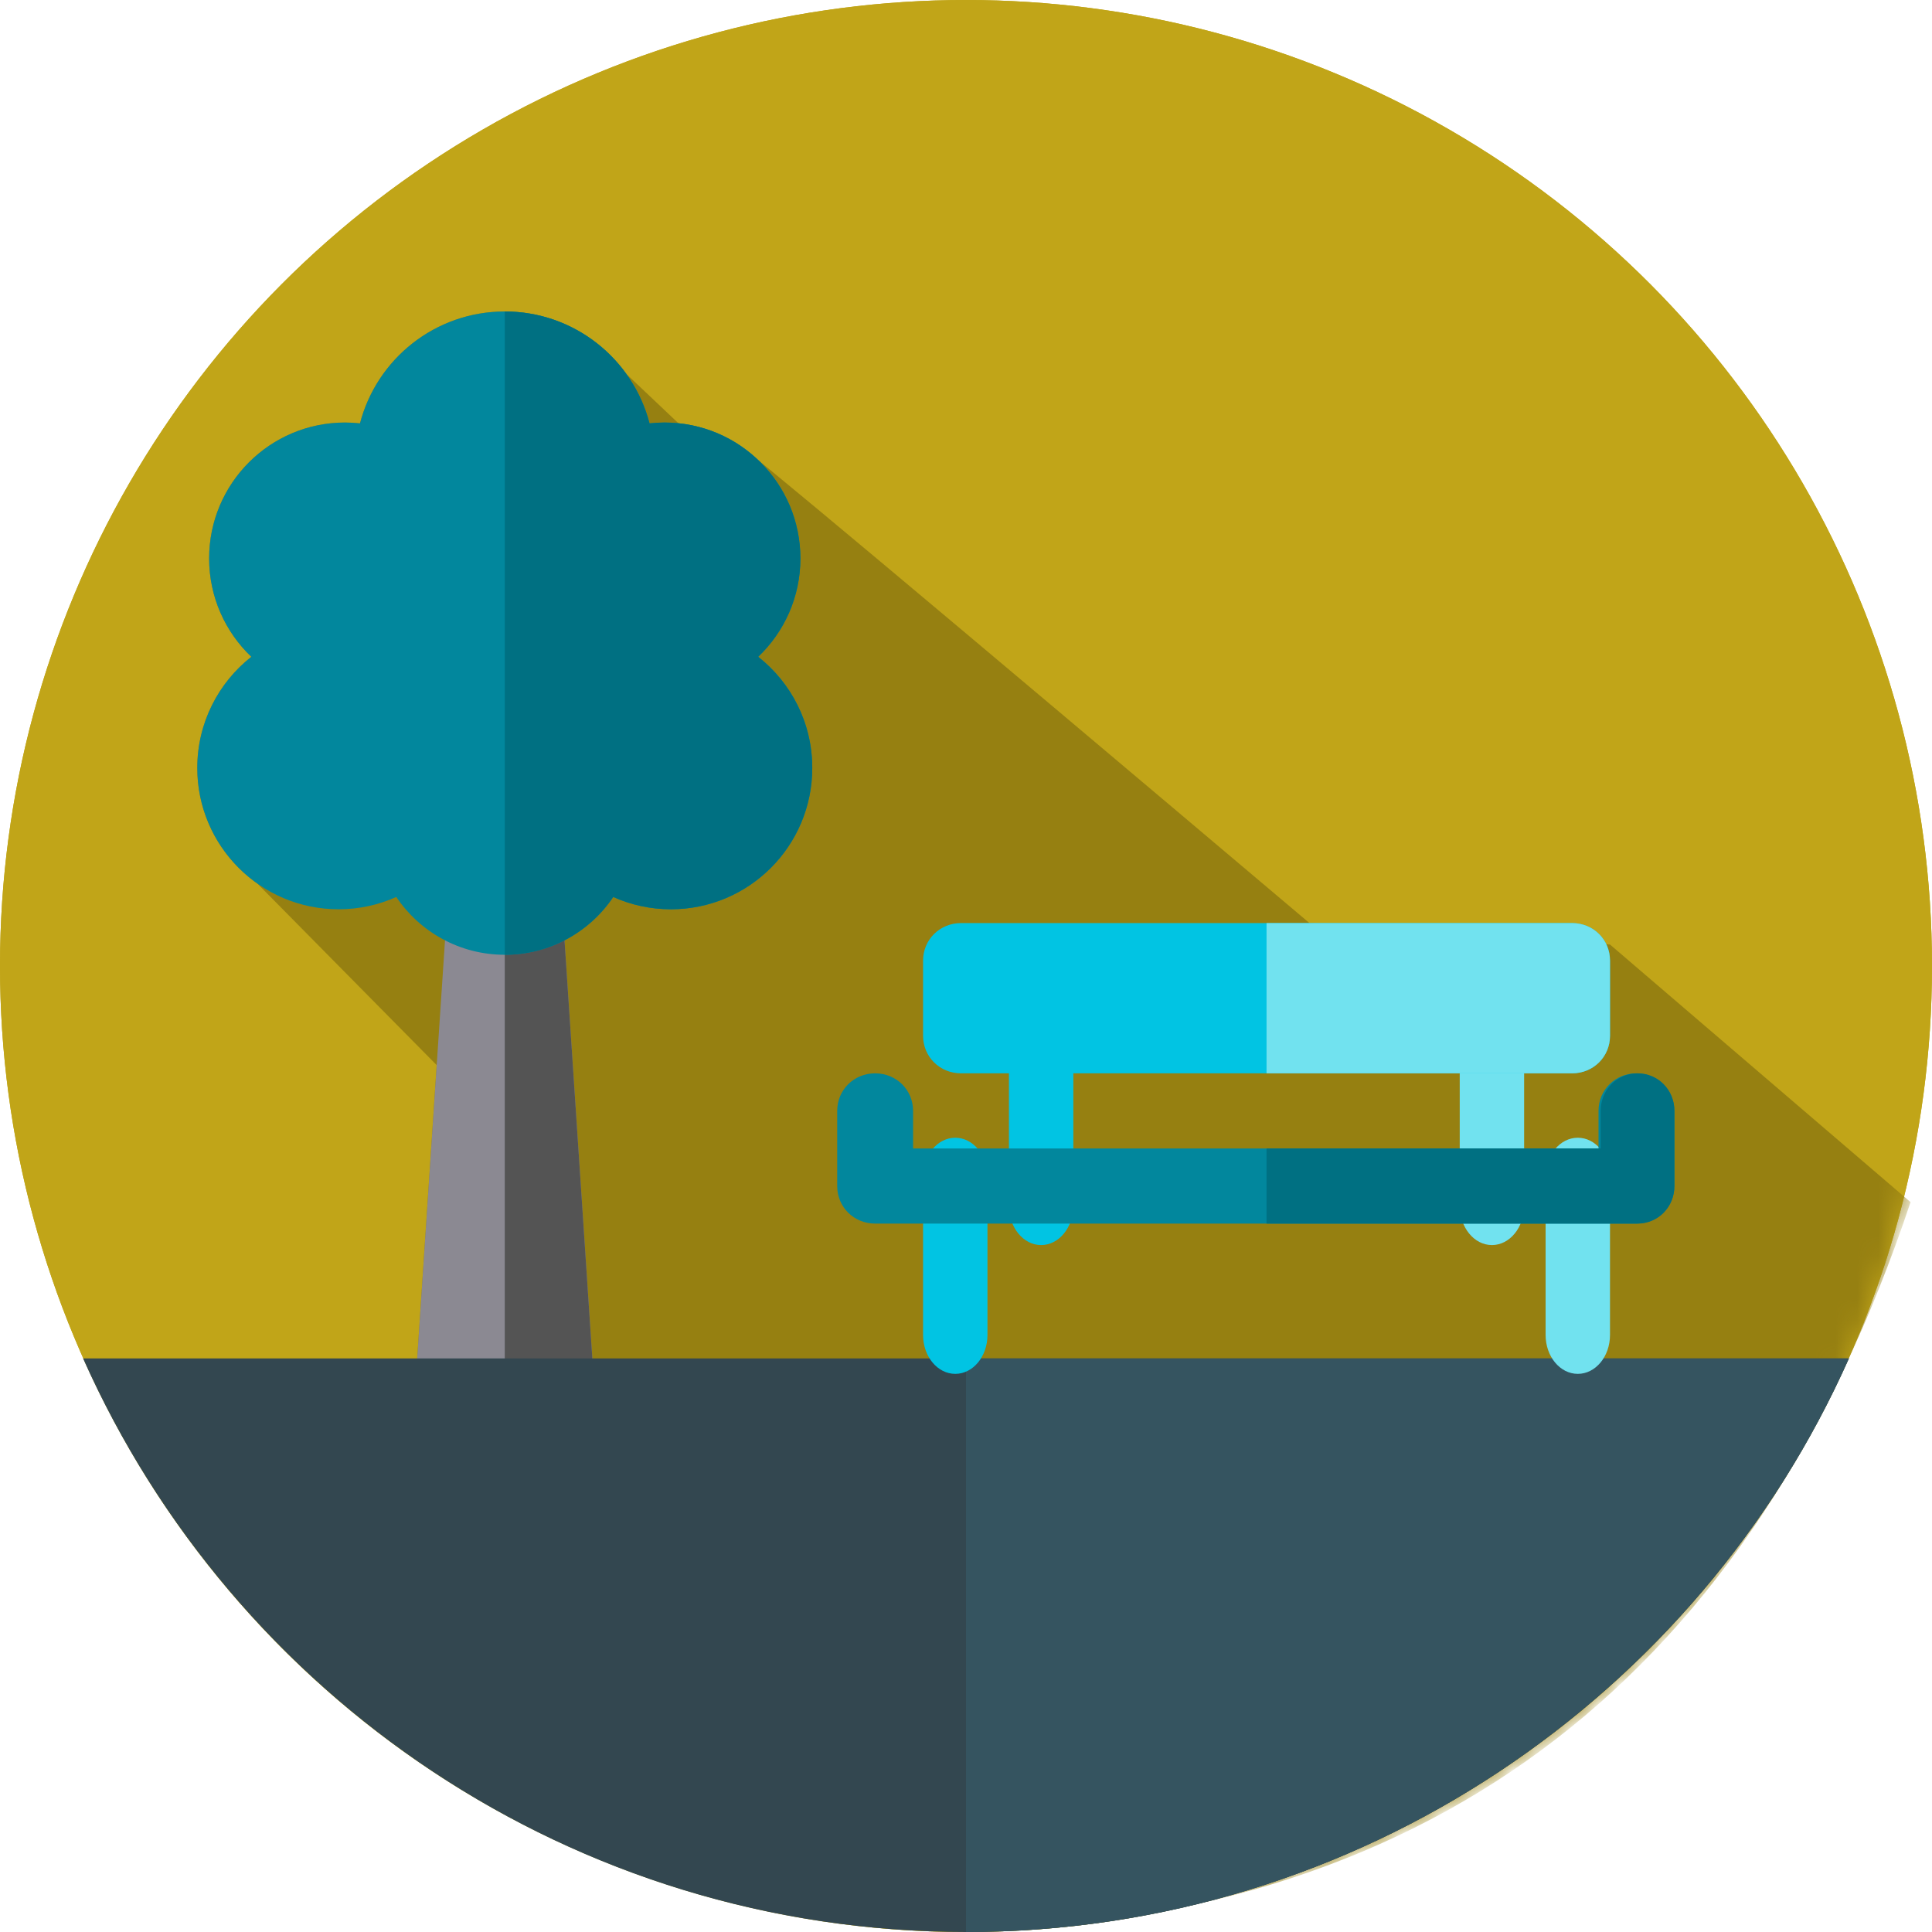
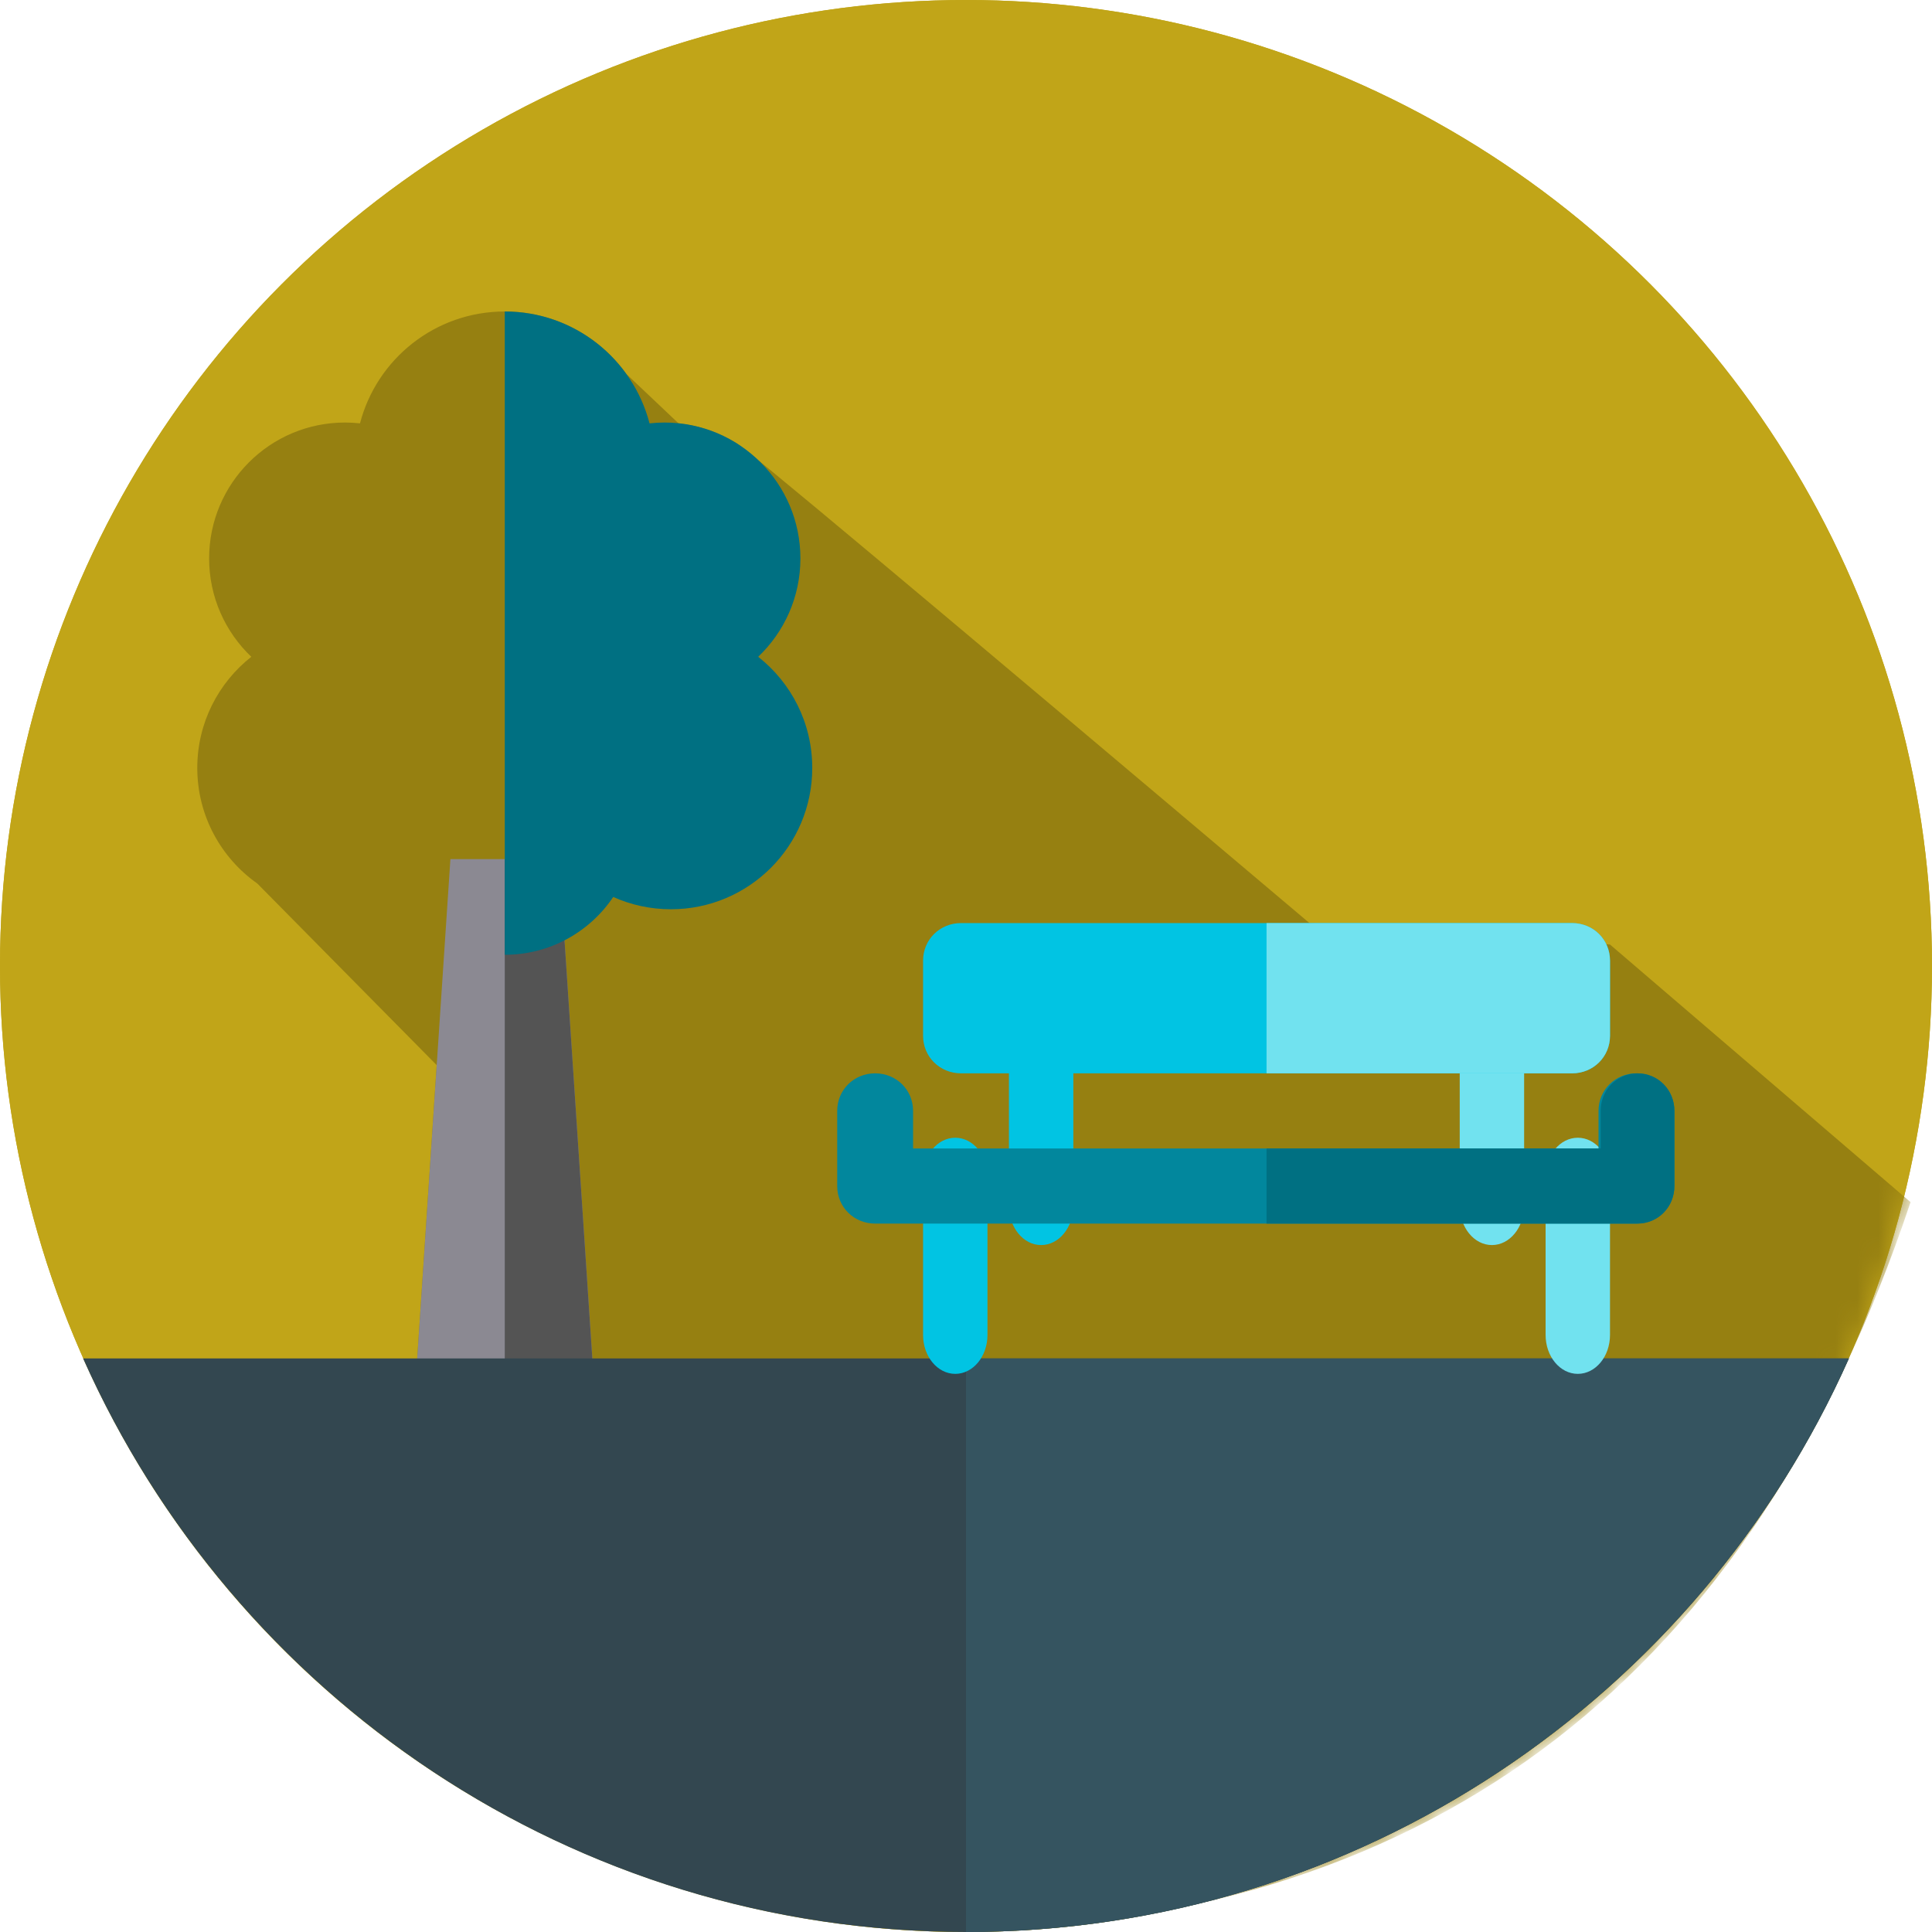
<svg xmlns="http://www.w3.org/2000/svg" xmlns:xlink="http://www.w3.org/1999/xlink" width="90px" height="90px" viewBox="0 0 90 90" version="1.1">
  <title>Group 17</title>
  <desc>Created with Sketch.</desc>
  <defs>
    <circle id="path-1" cx="45" cy="45" r="45" />
  </defs>
  <g id="Symbols" stroke="none" stroke-width="1" fill="none" fill-rule="evenodd">
    <g id="pictos" transform="translate(-420, -326)">
      <g id="Group-17" transform="translate(420, 326)">
        <g id="forest-copy">
          <circle id="Oval" fill="#C1A518" fill-rule="nonzero" cx="45" cy="45" r="45" />
          <g id="Path">
            <mask id="mask-2" fill="white">
              <use xlink:href="#path-1" />
            </mask>
            <use id="Mask" fill="#C1A518" fill-rule="nonzero" xlink:href="#path-1" />
            <path d="M34.257,20.612 C33.471,20.131 32.571,19.82 31.608,19.721 L29.175,17.417 C27.911,15.657 25.846,14.51 23.514,14.51 C20.273,14.51 17.548,16.724 16.77,19.722 C16.541,19.697 16.309,19.683 16.073,19.683 C12.577,19.683 9.742,22.518 9.742,26.014 C9.742,27.818 10.497,29.443 11.707,30.596 C10.175,31.802 9.19,33.672 9.19,35.773 C9.19,38 10.297,39.968 11.989,41.16 L20.343,49.618 L19.371,64.24 C21.592,66.881 35.32,80.493 44.966,90 C44.977,90 44.988,90.001 45,90.001 C67,89.334 81.667,78 89,56 L75,44 L61,43 C43.269,28.015 34.355,20.552 34.257,20.612 Z" fill="#968011" fill-rule="nonzero" mask="url(#mask-2)" />
          </g>
          <polygon id="Path" fill="#8B8992" fill-rule="nonzero" points="26.046 40.019 20.982 40.019 19.371 64.24 27.657 64.24" />
          <polygon id="Path" fill="#545454" fill-rule="nonzero" points="27.657 64.24 26.046 40.019 23.514 40.019 23.514 64.24" />
-           <path d="M35.32,30.596 C36.53,29.443 37.285,27.818 37.285,26.014 C37.285,22.518 34.451,19.683 30.955,19.683 C30.719,19.683 30.487,19.697 30.258,19.722 C29.479,16.724 26.755,14.51 23.514,14.51 C20.273,14.51 17.548,16.724 16.77,19.722 C16.541,19.697 16.309,19.683 16.073,19.683 C12.577,19.683 9.742,22.518 9.742,26.014 C9.742,27.818 10.497,29.443 11.707,30.596 C10.175,31.802 9.19,33.672 9.19,35.773 C9.19,39.41 12.138,42.358 15.775,42.358 C16.732,42.358 17.64,42.152 18.461,41.785 C19.554,43.409 21.409,44.477 23.514,44.477 C25.619,44.477 27.474,43.409 28.567,41.785 C29.387,42.152 30.296,42.358 31.253,42.358 C34.89,42.358 37.838,39.41 37.838,35.773 C37.838,33.672 36.853,31.802 35.32,30.596 Z" id="Path" fill="#02879D" fill-rule="nonzero" />
          <path d="M37.838,35.773 C37.838,39.409 34.89,42.357 31.254,42.357 C30.296,42.357 29.387,42.152 28.567,41.785 C27.474,43.409 25.619,44.477 23.514,44.477 L23.514,14.51 C26.756,14.51 29.479,16.724 30.258,19.722 C30.487,19.697 30.719,19.683 30.954,19.683 C34.451,19.683 37.286,22.518 37.286,26.015 C37.286,27.818 36.53,29.443 35.32,30.596 C36.853,31.802 37.838,33.672 37.838,35.773 Z" id="Path" fill="#007082" fill-rule="nonzero" />
          <path d="M45,90 C63.343,90 79.121,79.023 86.129,63.281 L3.871,63.281 C10.879,79.023 26.657,90 45,90 Z" id="Path" fill="#334750" fill-rule="nonzero" />
          <g id="Group" transform="translate(44.359, 63.281)" fill="#355460" fill-rule="nonzero">
            <path d="M41.77,0 C34.762,15.743 18.983,26.719 0.641,26.719 L0.641,0 L41.77,0 Z" id="Path" />
          </g>
        </g>
        <path d="M69.5,58 C68.671,58 68,57.18 68,56.167 L68,48.833 C68,47.82 68.671,47 69.5,47 C70.329,47 71,47.82 71,48.833 L71,56.167 C71,57.18 70.329,58 69.5,58 Z" id="Path" fill="#71E2EF" fill-rule="nonzero" />
        <path d="M48.5,58 C47.671,58 47,57.18 47,56.167 L47,48.833 C47,47.82 47.671,47 48.5,47 C49.329,47 50,47.82 50,48.833 L50,56.167 C50,57.18 49.329,58 48.5,58 Z" id="Path" fill="#01C4E3" fill-rule="nonzero" />
        <path d="M73.229,43 L44.771,43 C43.779,43 43,43.77 43,44.75 L43,48.25 C43,49.23 43.779,50 44.771,50 L73.229,50 C74.221,50 75,49.23 75,48.25 L75,44.75 C75,43.77 74.221,43 73.229,43 Z" id="Path" fill="#01C4E3" fill-rule="nonzero" />
        <path d="M73.235,50 L59,50 L59,43 L73.235,43 C74.224,43 75,43.77 75,44.75 L75,48.25 C75,49.23 74.224,50 73.235,50 Z" id="Path" fill="#71E2EF" fill-rule="nonzero" />
        <path d="M44.5,64 C43.671,64 43,63.189 43,62.187 L43,54.813 C43,53.811 43.671,53 44.5,53 C45.329,53 46,53.811 46,54.813 L46,62.187 C46,63.189 45.329,64 44.5,64 Z" id="Path" fill="#01C4E3" fill-rule="nonzero" />
        <path d="M73.5,64 C72.671,64 72,63.189 72,62.187 L72,54.813 C72,53.811 72.671,53 73.5,53 C74.329,53 75,53.811 75,54.813 L75,62.187 C75,63.189 74.329,64 73.5,64 Z" id="Path" fill="#71E2EF" fill-rule="nonzero" />
        <path d="M78,51.75 L78,55.25 C78,56.23 77.223,57 76.233,57 L40.767,57 C39.777,57 39,56.23 39,55.25 L39,51.75 C39,50.77 39.777,50 40.767,50 C41.757,50 42.535,50.77 42.535,51.75 L42.535,53.5 L74.465,53.5 L74.465,51.75 C74.465,50.77 75.243,50 76.233,50 C77.223,50 78,50.77 78,51.75 Z" id="Path" fill="#02879D" fill-rule="nonzero" />
        <path d="M78,51.75 L78,55.25 C78,56.23 77.245,57 76.283,57 L59,57 L59,53.5 L74.566,53.5 L74.566,51.75 C74.566,50.77 75.321,50 76.283,50 C77.245,50 78,50.77 78,51.75 Z" id="Path" fill="#007082" fill-rule="nonzero" />
      </g>
    </g>
  </g>
</svg>